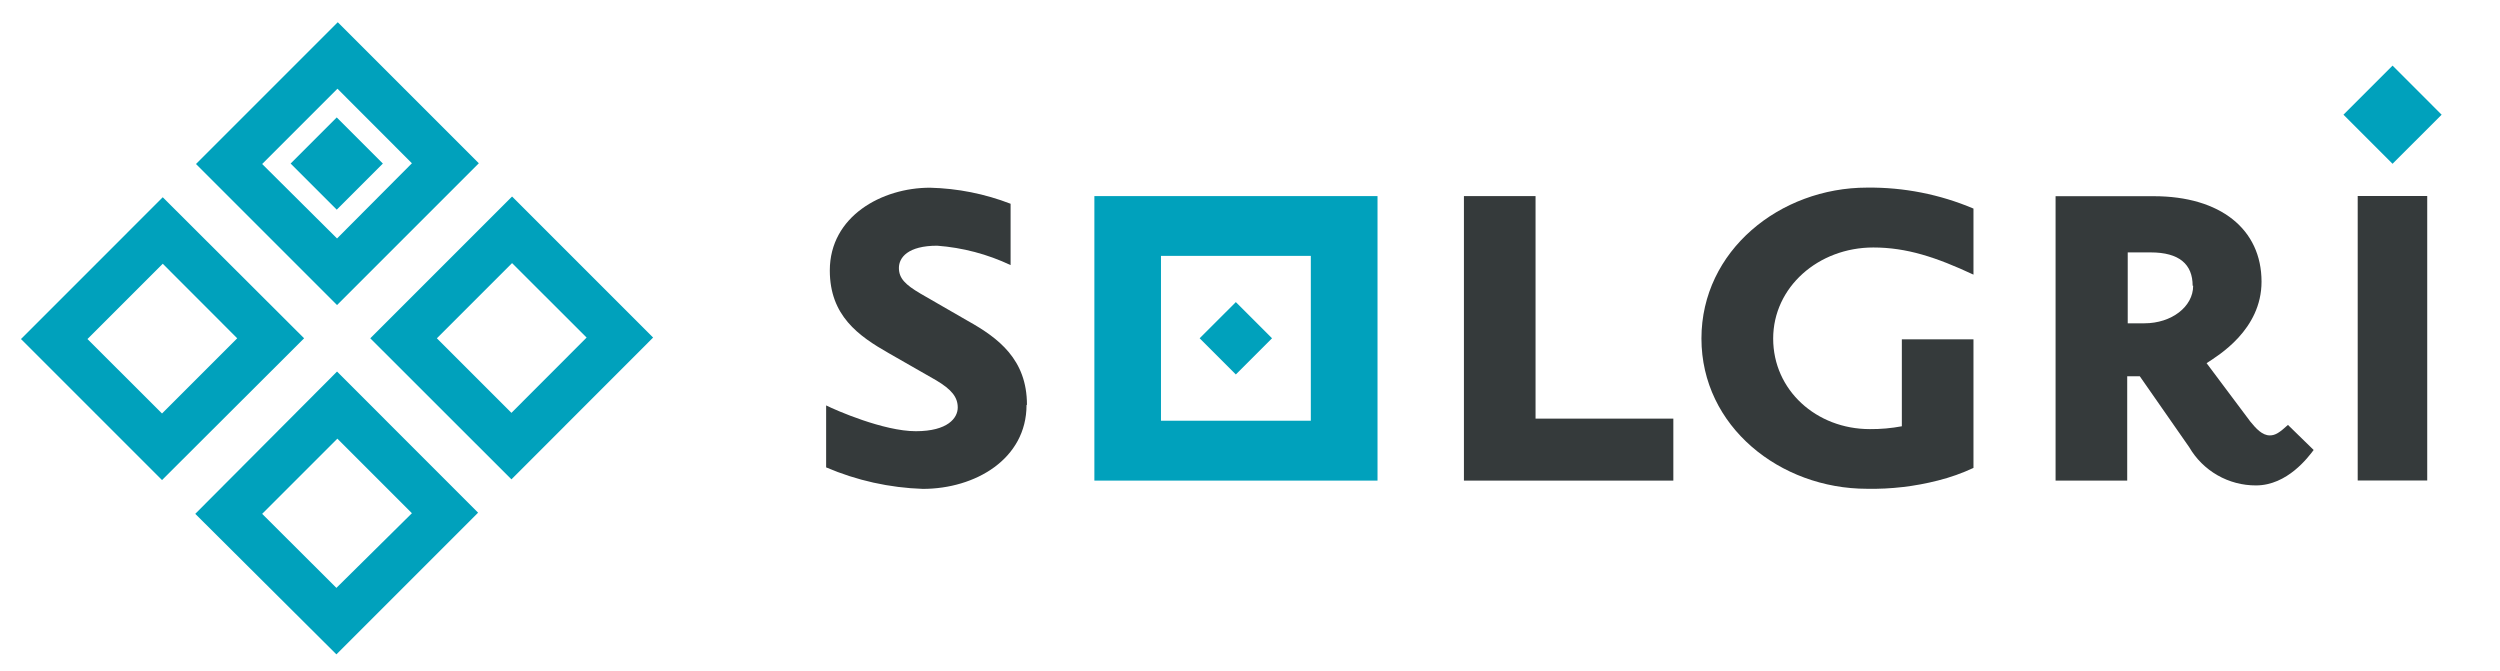
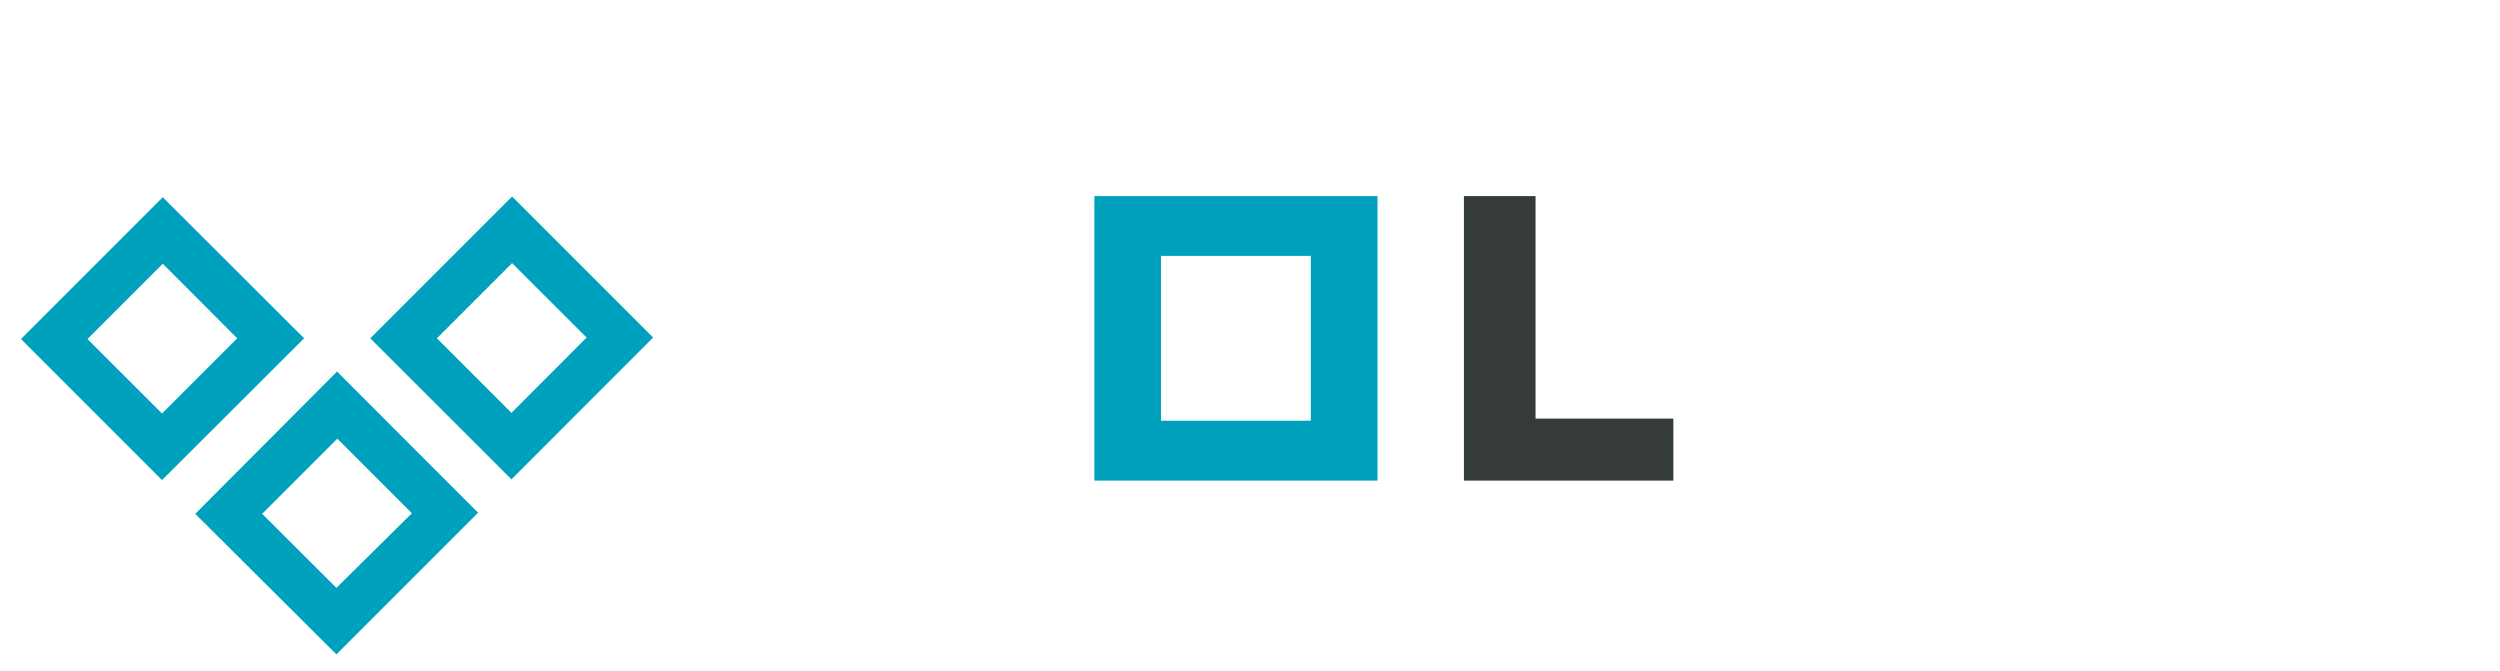
<svg xmlns="http://www.w3.org/2000/svg" width="298" height="80" viewBox="0 0 298 80" fill="none">
  <g clip-path="url(#clip0_7_27)">
-     <path d="M40.175 28.425L31.25 19.55L40.225 10.575L49.1 19.462L40.175 28.425ZM40.175 36.362L57.075 19.462L40.262 2.65L23.362 19.55L40.175 36.362Z" fill="#00A1BC" />
    <path d="M19.312 49.288L10.425 40.413L19.4 31.438L28.275 40.325L19.312 49.288ZM19.312 57.225L36.25 40.325L19.4 23.512L2.5 40.413L19.312 57.225Z" fill="#00A1BC" />
    <path d="M60.963 49.212L52.075 40.325L61.038 31.363L69.925 40.237L60.963 49.212ZM60.963 57.138L77.85 40.237L61.038 23.425L44.138 40.325L60.963 57.138Z" fill="#00A1BC" />
    <path d="M40.1 70.075L31.25 61.25L40.213 52.288L49.1 61.175L40.1 70.075ZM40.1 78L56.988 61.112L40.175 44.288L23.275 61.25L40.1 78Z" fill="#00A1BC" />
    <path d="M199.462 57.288V49.9H183.037V23.375H174.5V57.288H199.462Z" fill="#353A3B" />
    <path d="M156.25 50.15H138.388V30.5H156.25V50.15ZM164.2 23.375H130.45V57.288H164.2V23.375Z" fill="#00A1BC" />
    <mask id="mask0_7_27" style="mask-type:luminance" maskUnits="userSpaceOnUse" x="-32" y="-32" width="356" height="144">
-       <path d="M323.075 -31.25H-31.25V111.9H323.075V-31.25Z" fill="white" />
-     </mask>
+       </mask>
    <g mask="url(#mask0_7_27)">
      <path d="M122.413 48.25C122.413 42.85 119.013 40.288 115.363 38.25L109.725 35C107.9 33.925 107.15 33.175 107.15 31.938C107.15 30.7 108.225 29.288 111.713 29.288C114.747 29.515 117.713 30.298 120.463 31.6V24.288C117.392 23.101 114.14 22.454 110.85 22.375C105.125 22.375 98.913 25.775 98.913 32.237C98.913 37.625 102.313 40.038 105.963 42.112L111.6 45.337C113.425 46.425 114.163 47.337 114.163 48.575C114.163 49.812 113 51.4 109.163 51.4C105.325 51.4 99.625 48.9 98.475 48.325V55.712C102.124 57.275 106.033 58.144 110 58.275C116.25 58.275 122.363 54.712 122.363 48.275" fill="#353A3B" />
      <path d="M226.7 50.812C225.443 51.048 224.166 51.161 222.887 51.15C216.5 51.15 211.362 46.5 211.362 40.362C211.362 34.225 216.75 29.5 223.3 29.5C227.275 29.5 230.8 30.663 235.238 32.737V24.863C231.226 23.162 226.906 22.311 222.55 22.363C212.187 22.363 202.812 29.863 202.812 40.35C202.812 50.837 212.187 58.263 222.55 58.263C225.402 58.316 228.249 57.984 231.012 57.275C232.465 56.911 233.88 56.409 235.238 55.775V40.45H226.7V50.812Z" fill="#353A3B" />
      <path d="M261.425 34.062C261.425 36.562 258.85 38.538 255.613 38.538H253.625V30.087H256.363C259.763 30.087 261.363 31.5 261.363 34.062M275.788 53.638L272.725 50.65C271.725 51.562 271.225 51.9 270.563 51.9C269.65 51.9 268.913 51.075 268.238 50.25L263.025 43.288C264.425 42.375 269.575 39.3 269.575 33.575C269.575 27.325 264.675 23.387 256.713 23.387H245.025V57.288H253.563V44.85H255.063L260.95 53.3C261.76 54.693 262.922 55.847 264.32 56.648C265.718 57.449 267.302 57.868 268.913 57.862C272.663 57.862 275.163 54.462 275.788 53.638Z" fill="#353A3B" />
      <path d="M289.325 23.363H281.038V57.275H289.325V23.363Z" fill="#353A3B" />
      <path d="M40.139 13.997L34.642 19.495L40.139 24.992L45.637 19.495L40.139 13.997Z" fill="#00A1BC" />
      <path d="M147.312 36.01L142.998 40.323L147.312 44.637L151.625 40.323L147.312 36.01Z" fill="#00A1BC" />
      <path d="M285.192 7.821L279.34 13.671L285.19 19.524L291.043 13.673L285.192 7.821Z" fill="#00A1BC" />
    </g>
  </g>
  <defs>
    <clipPath id="clip0_7_27">
      <rect width="297.5" height="80" fill="white" />
    </clipPath>
  </defs>
</svg>